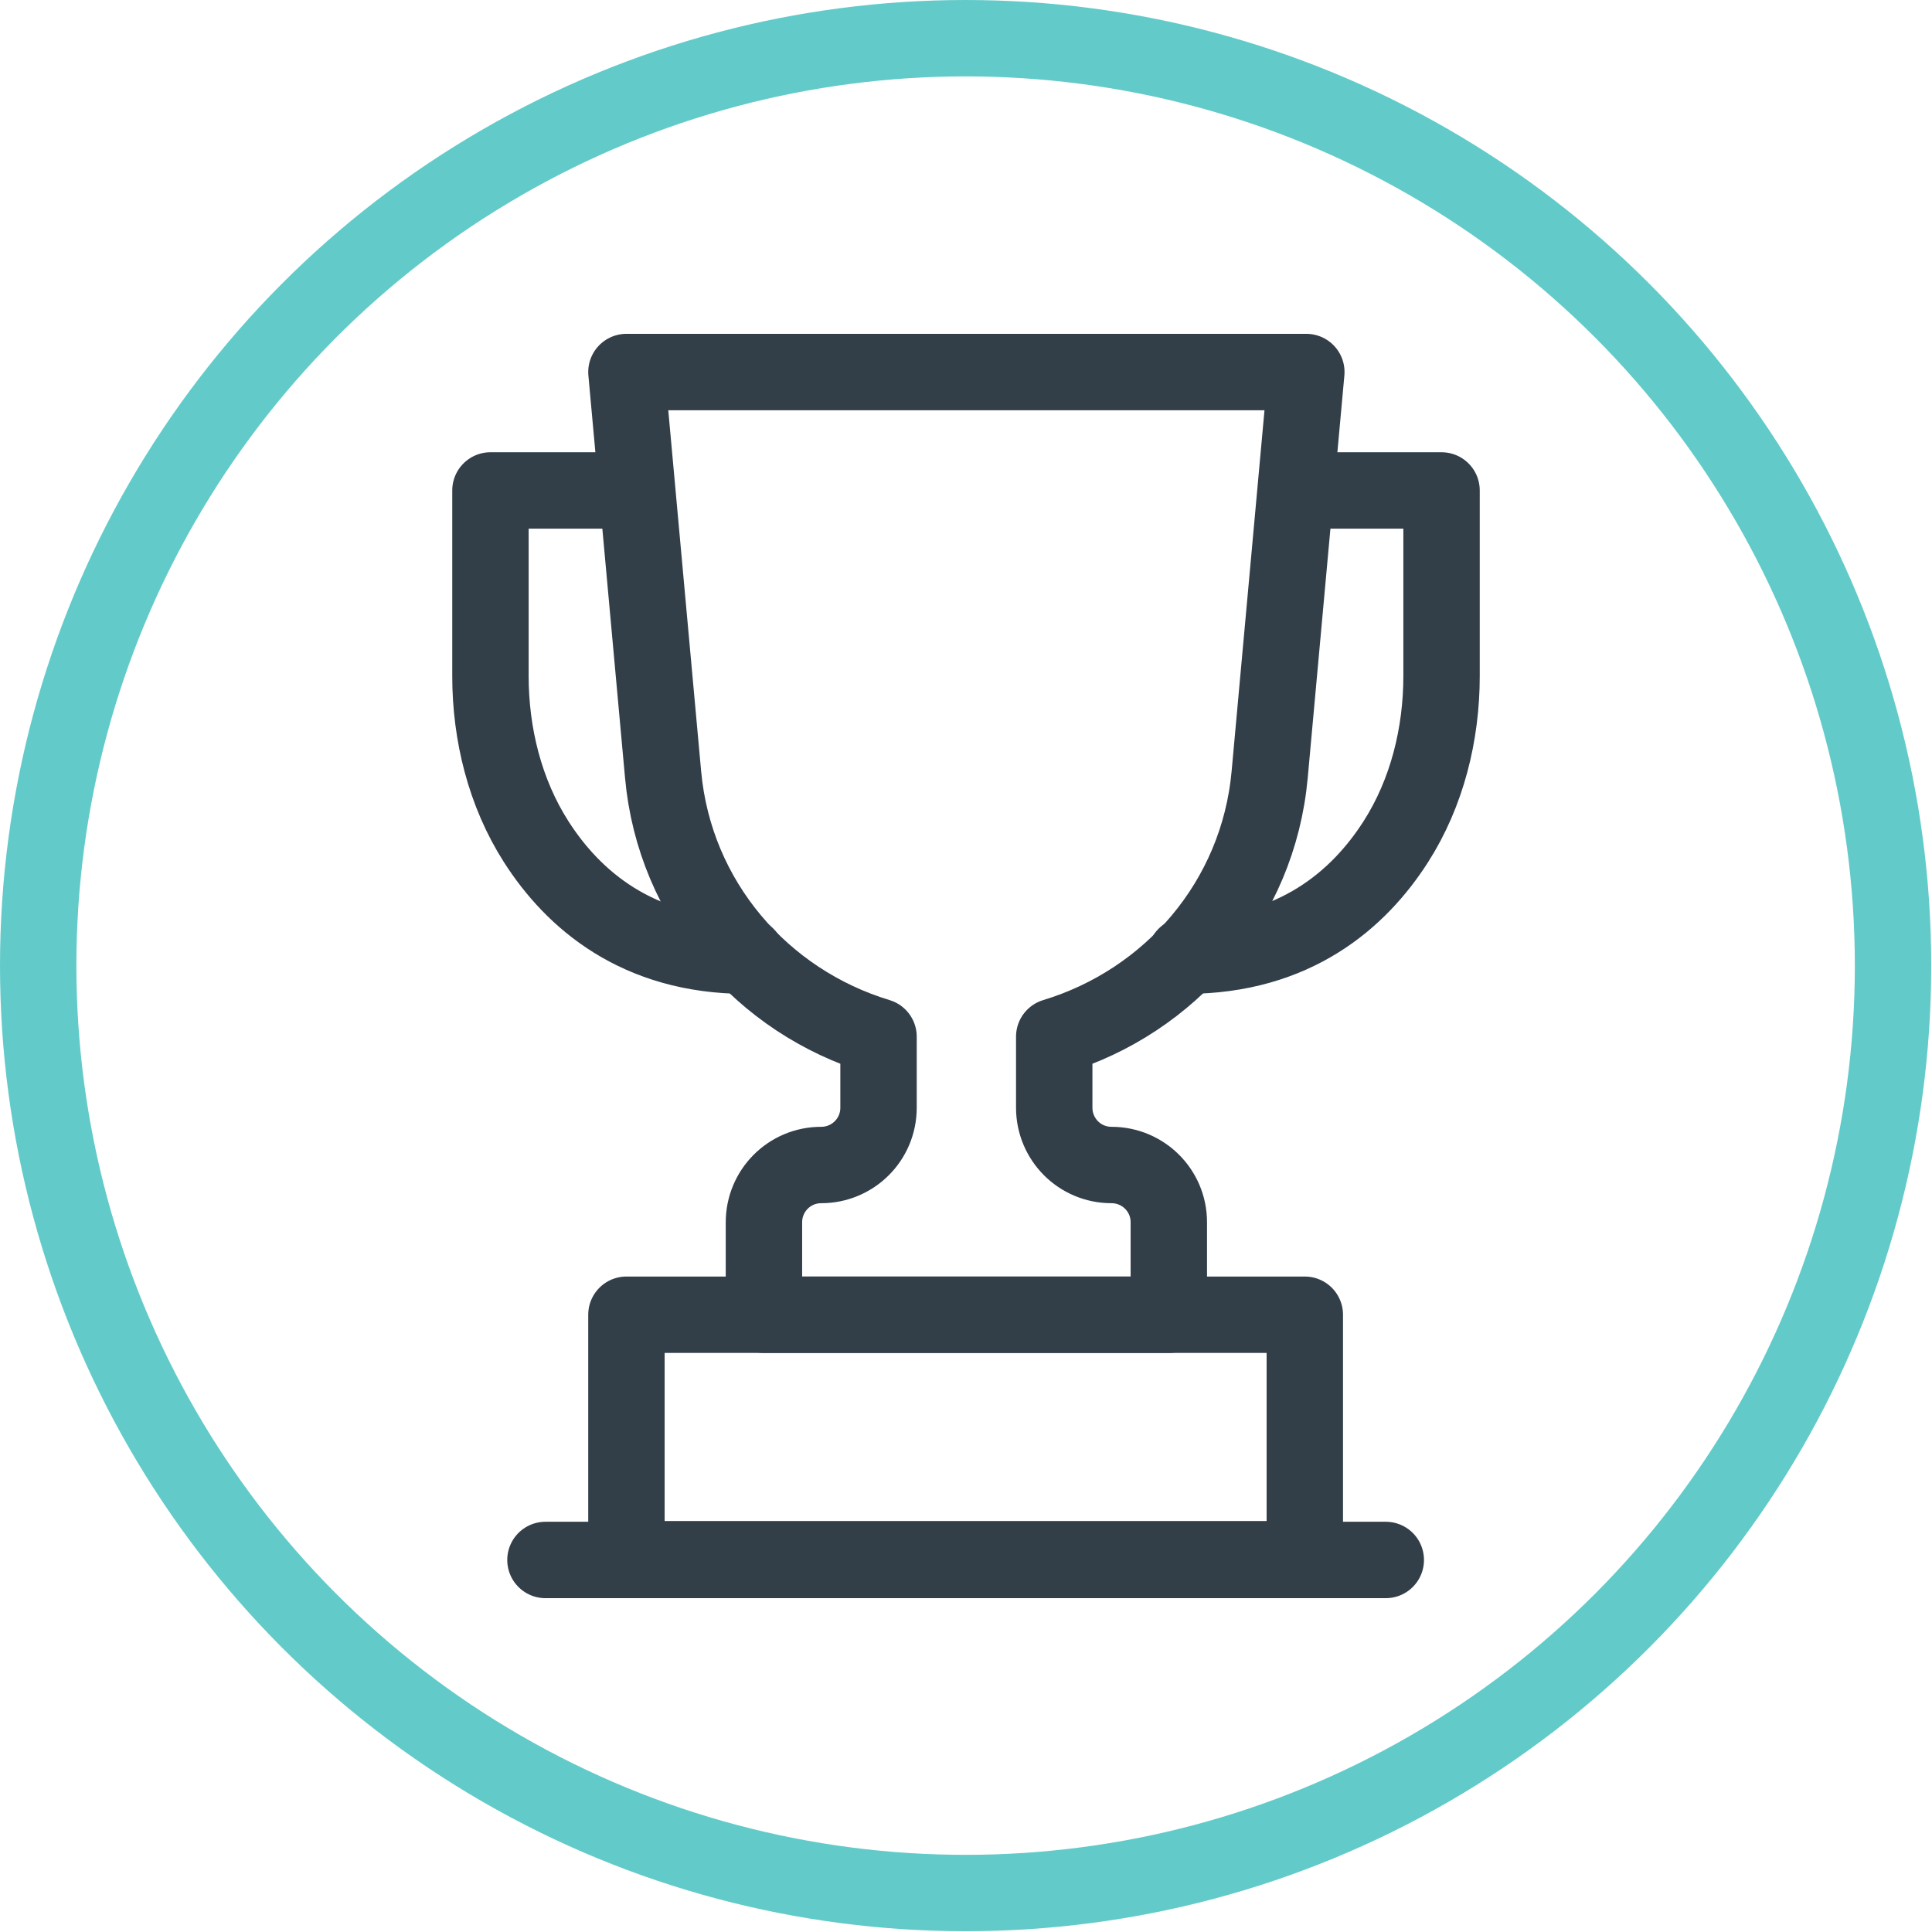
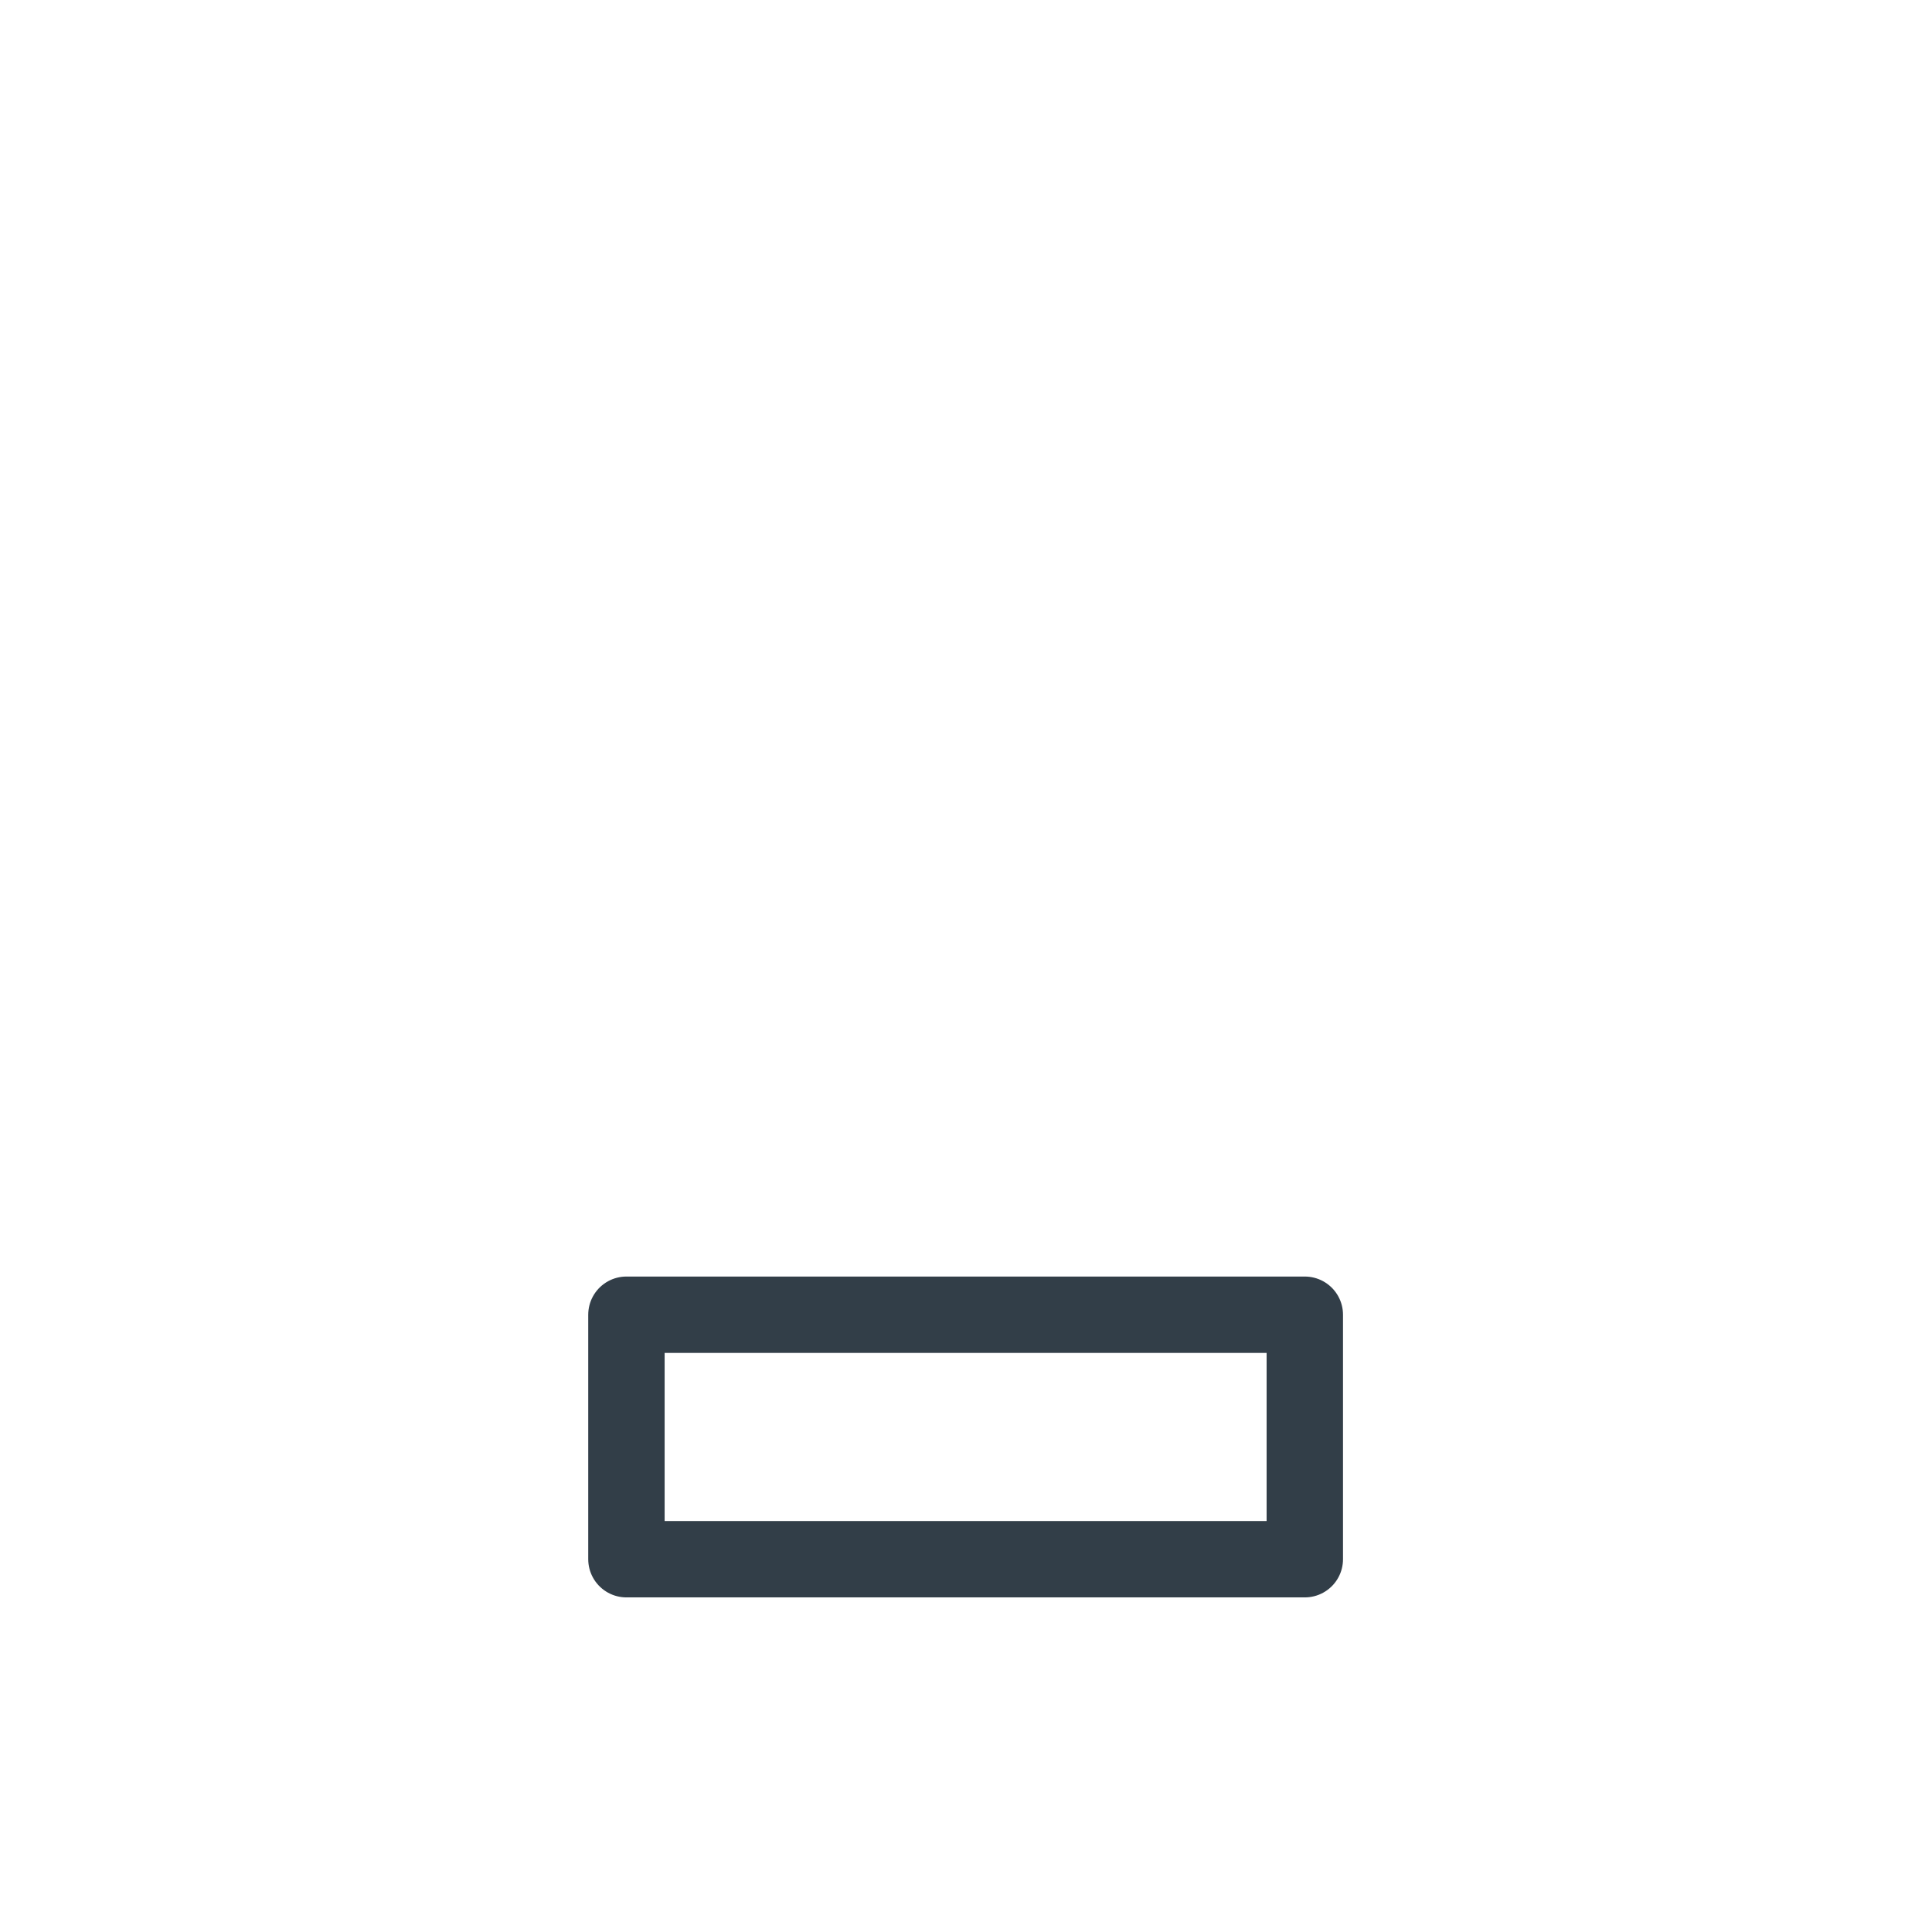
<svg xmlns="http://www.w3.org/2000/svg" viewBox="0 0 25.29 25.29">
  <defs>
    <style>.d{stroke:#323e48;}.d,.e{fill:none;stroke-linecap:round;stroke-linejoin:round;}.e{stroke:#62cbc9;}</style>
  </defs>
  <g id="a" />
  <g id="b">
    <g id="c">
      <g>
        <g>
-           <path class="d" d="M8.2,4.87l.48,5.27c.15,1.65,1.3,2.97,2.82,3.43v.93c0,.42-.34,.75-.75,.75h0c-.42,0-.75,.34-.75,.75v1.21h5.3v-1.21c0-.42-.34-.75-.75-.75h0c-.42,0-.75-.34-.75-.75v-.93c1.52-.46,2.67-1.78,2.82-3.43l.48-5.27H8.2Z" />
          <rect class="d" x="8.2" y="17.21" width="8.88" height="3.2" />
-           <line class="d" x1="7.14" y1="20.42" x2="18.14" y2="20.42" />
-           <path class="d" d="M17.09,6.42h1.78v2.43c0,.76-.19,1.53-.6,2.17-.48,.75-1.32,1.49-2.75,1.49" />
-           <path class="d" d="M8.2,6.42h-1.78v2.43c0,.76,.19,1.53,.6,2.17,.48,.75,1.32,1.49,2.75,1.49" />
        </g>
-         <circle class="e" cx="12.64" cy="12.64" r="12.14" />
      </g>
    </g>
  </g>
</svg>